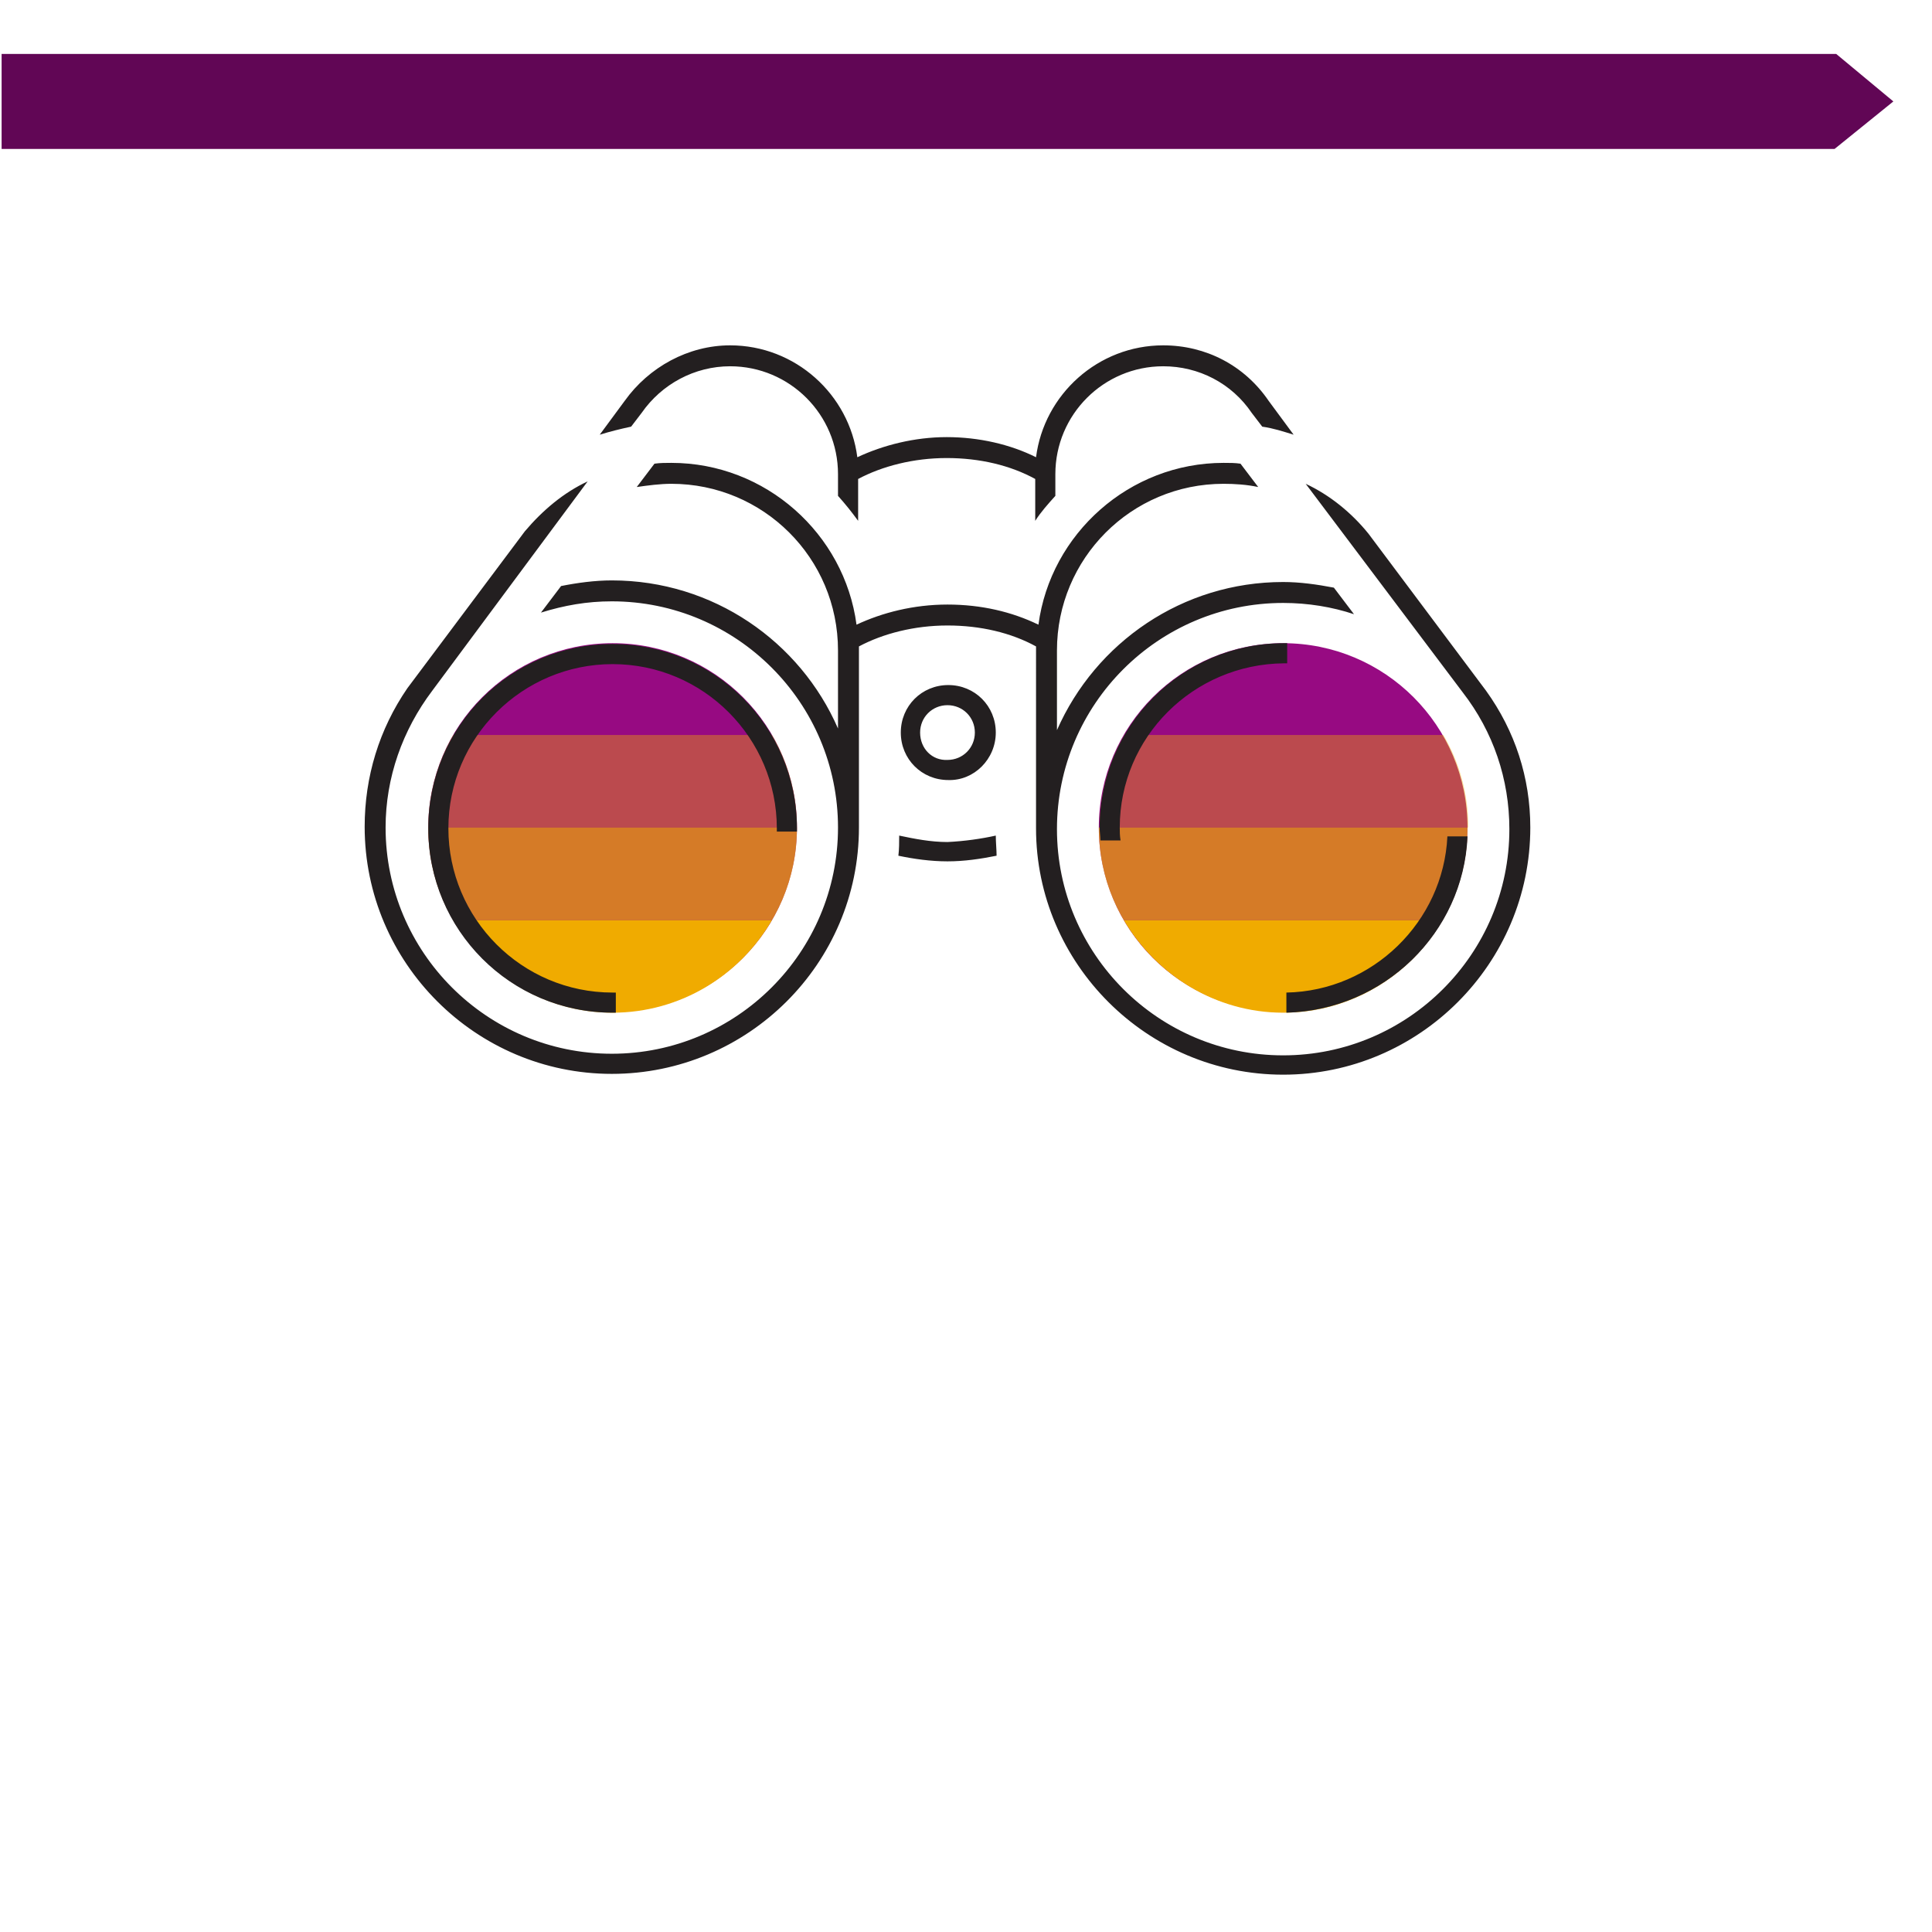
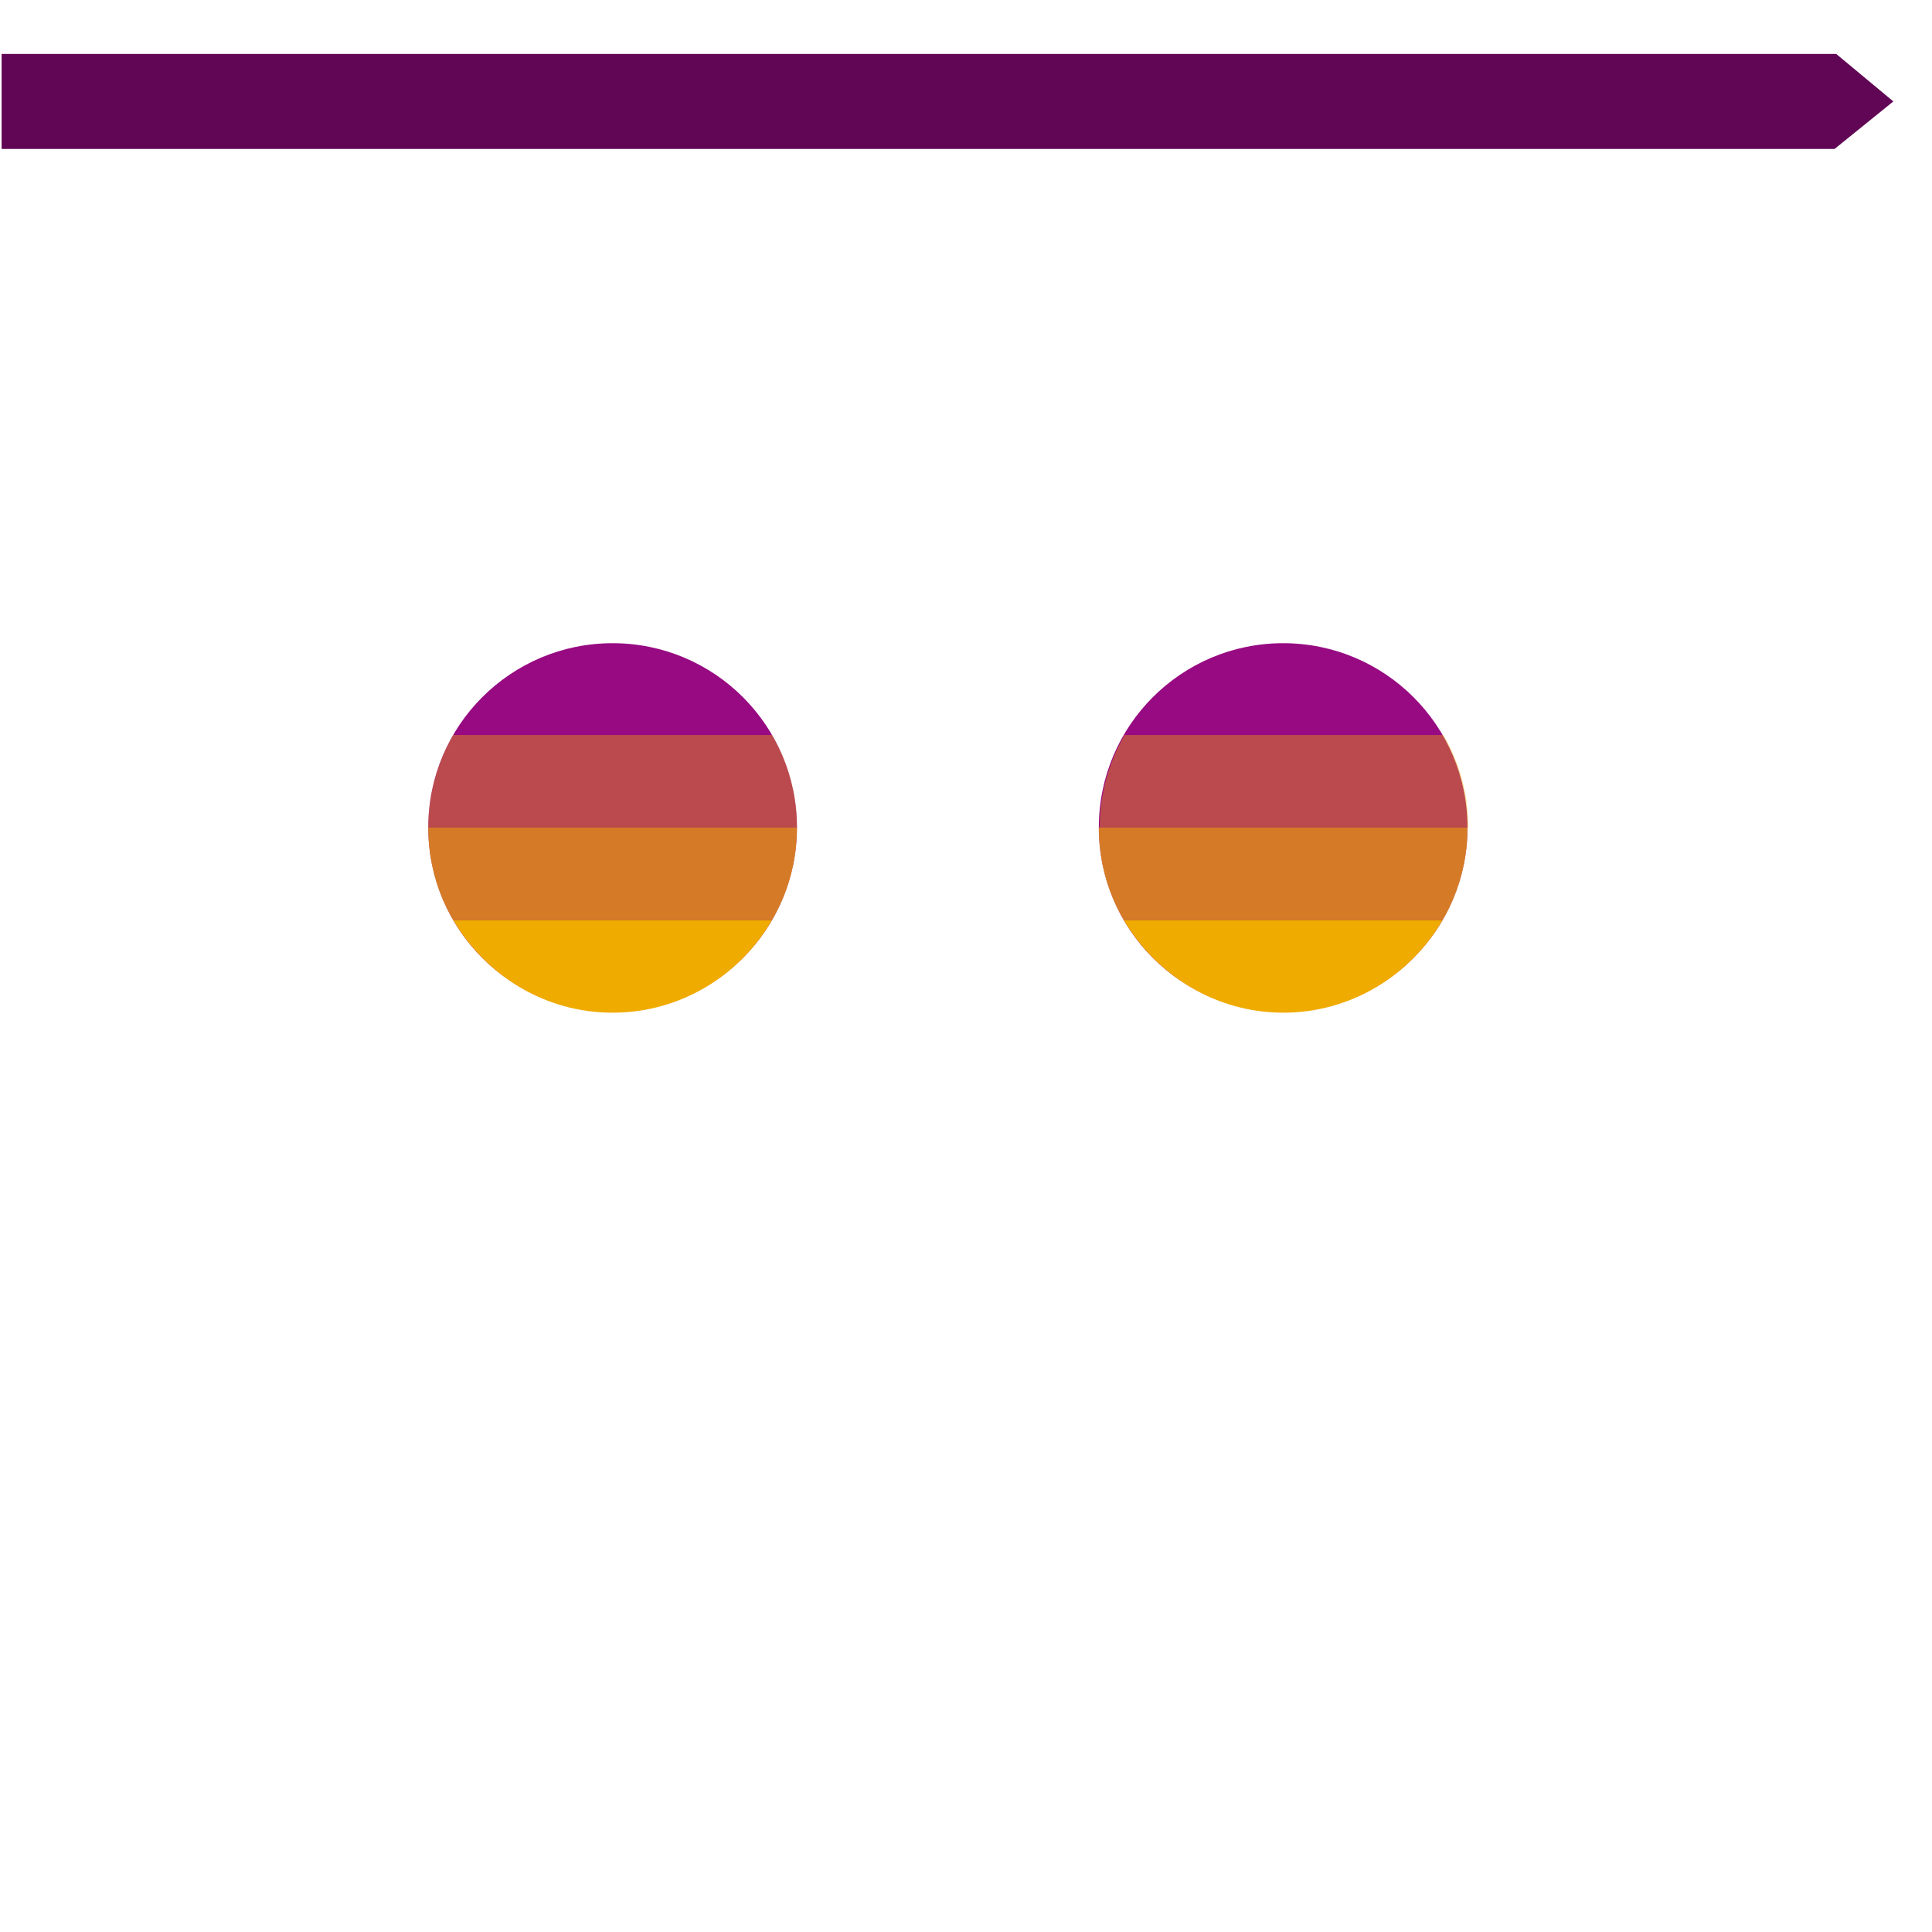
<svg xmlns="http://www.w3.org/2000/svg" xml:space="preserve" style="enable-background:new 0 0 240 240;" viewBox="0 0 240 240" y="0px" x="0px" id="Layer_1" version="1.1">
  <style type="text/css">
	.st0{fill:#610655;}
	.st1{fill:#970A82;}
	.st2{fill:#F0AB00;}
	.st3{opacity:0.7;fill:#F0AB00;enable-background:new    ;}
	.st4{opacity:0.4;fill:#F0AB00;enable-background:new    ;}
	.st5{fill:#231F20;}
</style>
  <polygon points="235.2,12.6 227.9,18.5 0.2,18.5 0.2,12.6 0.2,6.7 228.1,6.7" class="st0" />
  <circle r="22.9" cy="102.8" cx="76.1" class="st1" />
  <circle r="22.9" cy="102.8" cx="159.4" class="st1" />
  <path d="M76.1,125.8c8.4,0,15.8-4.6,19.8-11.5H56.3C60.3,121.1,67.6,125.8,76.1,125.8z" class="st2" />
  <path d="M159.4,125.8c8.4,0,15.8-4.6,19.8-11.5h-39.6C143.6,121.1,151,125.8,159.4,125.8z" class="st2" />
  <path d="M95.9,114.3c2-3.4,3.1-7.3,3.1-11.5H53.2c0,4.2,1.1,8.1,3.1,11.5H95.9z" class="st3" />
  <path d="M179.2,114.3c2-3.4,3.1-7.3,3.1-11.5h-45.8c0,4.2,1.1,8.1,3.1,11.5H179.2z" class="st3" />
  <path d="M53.2,102.8H99l0,0c0-4.2-1.1-8.1-3.1-11.5H56.3C54.3,94.8,53.2,98.7,53.2,102.8L53.2,102.8z" class="st4" />
  <path d="M136.6,102.8h45.8l0,0c0-4.2-1.1-8.1-3.1-11.5h-39.6C137.7,94.8,136.6,98.7,136.6,102.8L136.6,102.8z" class="st4" />
-   <path d="M123.7,91c0-3.3-2.6-5.9-5.9-5.9c-3.3,0-5.9,2.6-5.9,5.9c0,3.3,2.6,5.9,5.9,5.9C121,97,123.7,94.3,123.7,91z   M114.3,91c0-1.9,1.5-3.4,3.4-3.4c1.9,0,3.4,1.5,3.4,3.4s-1.5,3.4-3.4,3.4C115.8,94.5,114.3,93,114.3,91z M123.7,103.8  c0,0.8,0.1,1.8,0.1,2.5c-2,0.4-4,0.7-6.1,0.7c-2.1,0-4.2-0.3-6.1-0.7c0.1-0.8,0.1-1.7,0.1-2.5c1.9,0.4,3.9,0.8,6,0.8  C119.8,104.5,121.9,104.2,123.7,103.8z M78.4,53c-1.4,0.3-2.6,0.6-3.9,1l3.1-4.2c3-4.2,7.9-6.9,13.1-6.9c8.1,0,14.8,6.1,15.8,13.9  l0,0c3.2-1.5,7.1-2.5,11.1-2.5s7.9,0.9,11.1,2.5l0,0c1-7.8,7.7-13.9,15.8-13.9c5.3,0,10.1,2.5,13.1,6.9l3.1,4.2  c-1.3-0.4-2.5-0.8-3.9-1l-1.3-1.7c-2.5-3.7-6.6-5.8-11-5.8c-7.4,0-13.4,6-13.4,13.4v2.7c-0.9,1-1.8,2-2.5,3.1v-5.2  c-3.1-1.7-6.9-2.6-11-2.6s-8,1-11,2.6v5.2c-0.8-1.1-1.6-2.1-2.5-3.1v-2.7c0-7.4-6-13.4-13.4-13.4c-4.4,0-8.5,2.2-11,5.8L78.4,53z   M190.1,102.8c0,16.9-13.8,30.7-30.7,30.7s-30.7-13.8-30.7-30.6l0,0l0,0V80.8c0-0.2,0-0.3,0-0.5c-3.1-1.7-6.9-2.6-11-2.6  s-8,1-11,2.6c0,0.2,0,0.3,0,0.5v22l0,0l0,0c0,16.9-13.8,30.6-30.7,30.6s-30.7-13.8-30.7-30.7c0-6.2,1.8-12.1,5.3-17.2L65.2,66  c2.2-2.6,4.8-4.8,7.8-6.2l-19.3,26c-3.7,4.9-5.8,10.8-5.8,17c0,15.5,12.6,28.1,28.1,28.1s28.1-12.6,28.1-28.1l0,0  c0-15.5-12.6-28.1-28.1-28.1c-3.1,0-5.9,0.5-8.8,1.4l2.5-3.3c2-0.4,4.2-0.7,6.3-0.7c12.6,0,23.4,7.6,28.1,18.4v-9.7  c0-11.5-9.3-20.7-20.7-20.7c-1.4,0-2.9,0.2-4.3,0.4l2.2-2.9c0.7-0.1,1.4-0.1,2.1-0.1c11.7,0,21.5,8.8,23,20.1  c3.2-1.5,7.1-2.5,11.3-2.5s8,0.9,11.3,2.5c1.5-11.3,11.3-20.1,23-20.1c0.8,0,1.4,0,2.1,0.1l2.2,2.9c-1.4-0.3-2.9-0.4-4.3-0.4  c-11.5,0-20.7,9.3-20.7,20.7v9.9c4.8-10.9,15.6-18.4,28.1-18.4c2.1,0,4.2,0.3,6.3,0.7l2.5,3.3c-2.7-0.9-5.7-1.4-8.8-1.4  c-15.5,0-28.1,12.6-28.1,28.1l0,0c0,15.5,12.6,28.1,28.1,28.1s28.1-12.6,28.1-28.1c0-6.2-2-12.1-5.8-17l-19.5-25.9  c3,1.4,5.7,3.6,7.8,6.2l14.6,19.5C188.2,90.8,190.1,96.6,190.1,102.8z M96.5,103.3c0-0.2,0-0.3,0-0.4c0-11.2-9.1-20.4-20.4-20.4  c-11.2,0-20.4,9.1-20.4,20.4c0,11.2,9.1,20.4,20.4,20.4c0.2,0,0.3,0,0.4,0v2.5c-0.2,0-0.3,0-0.4,0c-12.7,0-22.9-10.3-22.9-22.9  c0-12.7,10.3-22.9,22.9-22.9c12.7,0,22.9,10.3,22.9,22.9c0,0.2,0,0.3,0,0.4L96.5,103.3L96.5,103.3z M159.8,125.8v-2.5  c10.7-0.2,19.5-8.8,20-19.4h2.5C181.8,115.9,171.9,125.5,159.8,125.8z M139.1,102.8c0,0.5,0,1,0.1,1.6h-2.5c0-0.5-0.1-1-0.1-1.6  c0-12.7,10.3-22.9,22.9-22.9c0.2,0,0.3,0,0.4,0v2.5c-0.2,0-0.3,0-0.4,0C148.2,82.5,139.1,91.6,139.1,102.8z" class="st5" />
</svg>